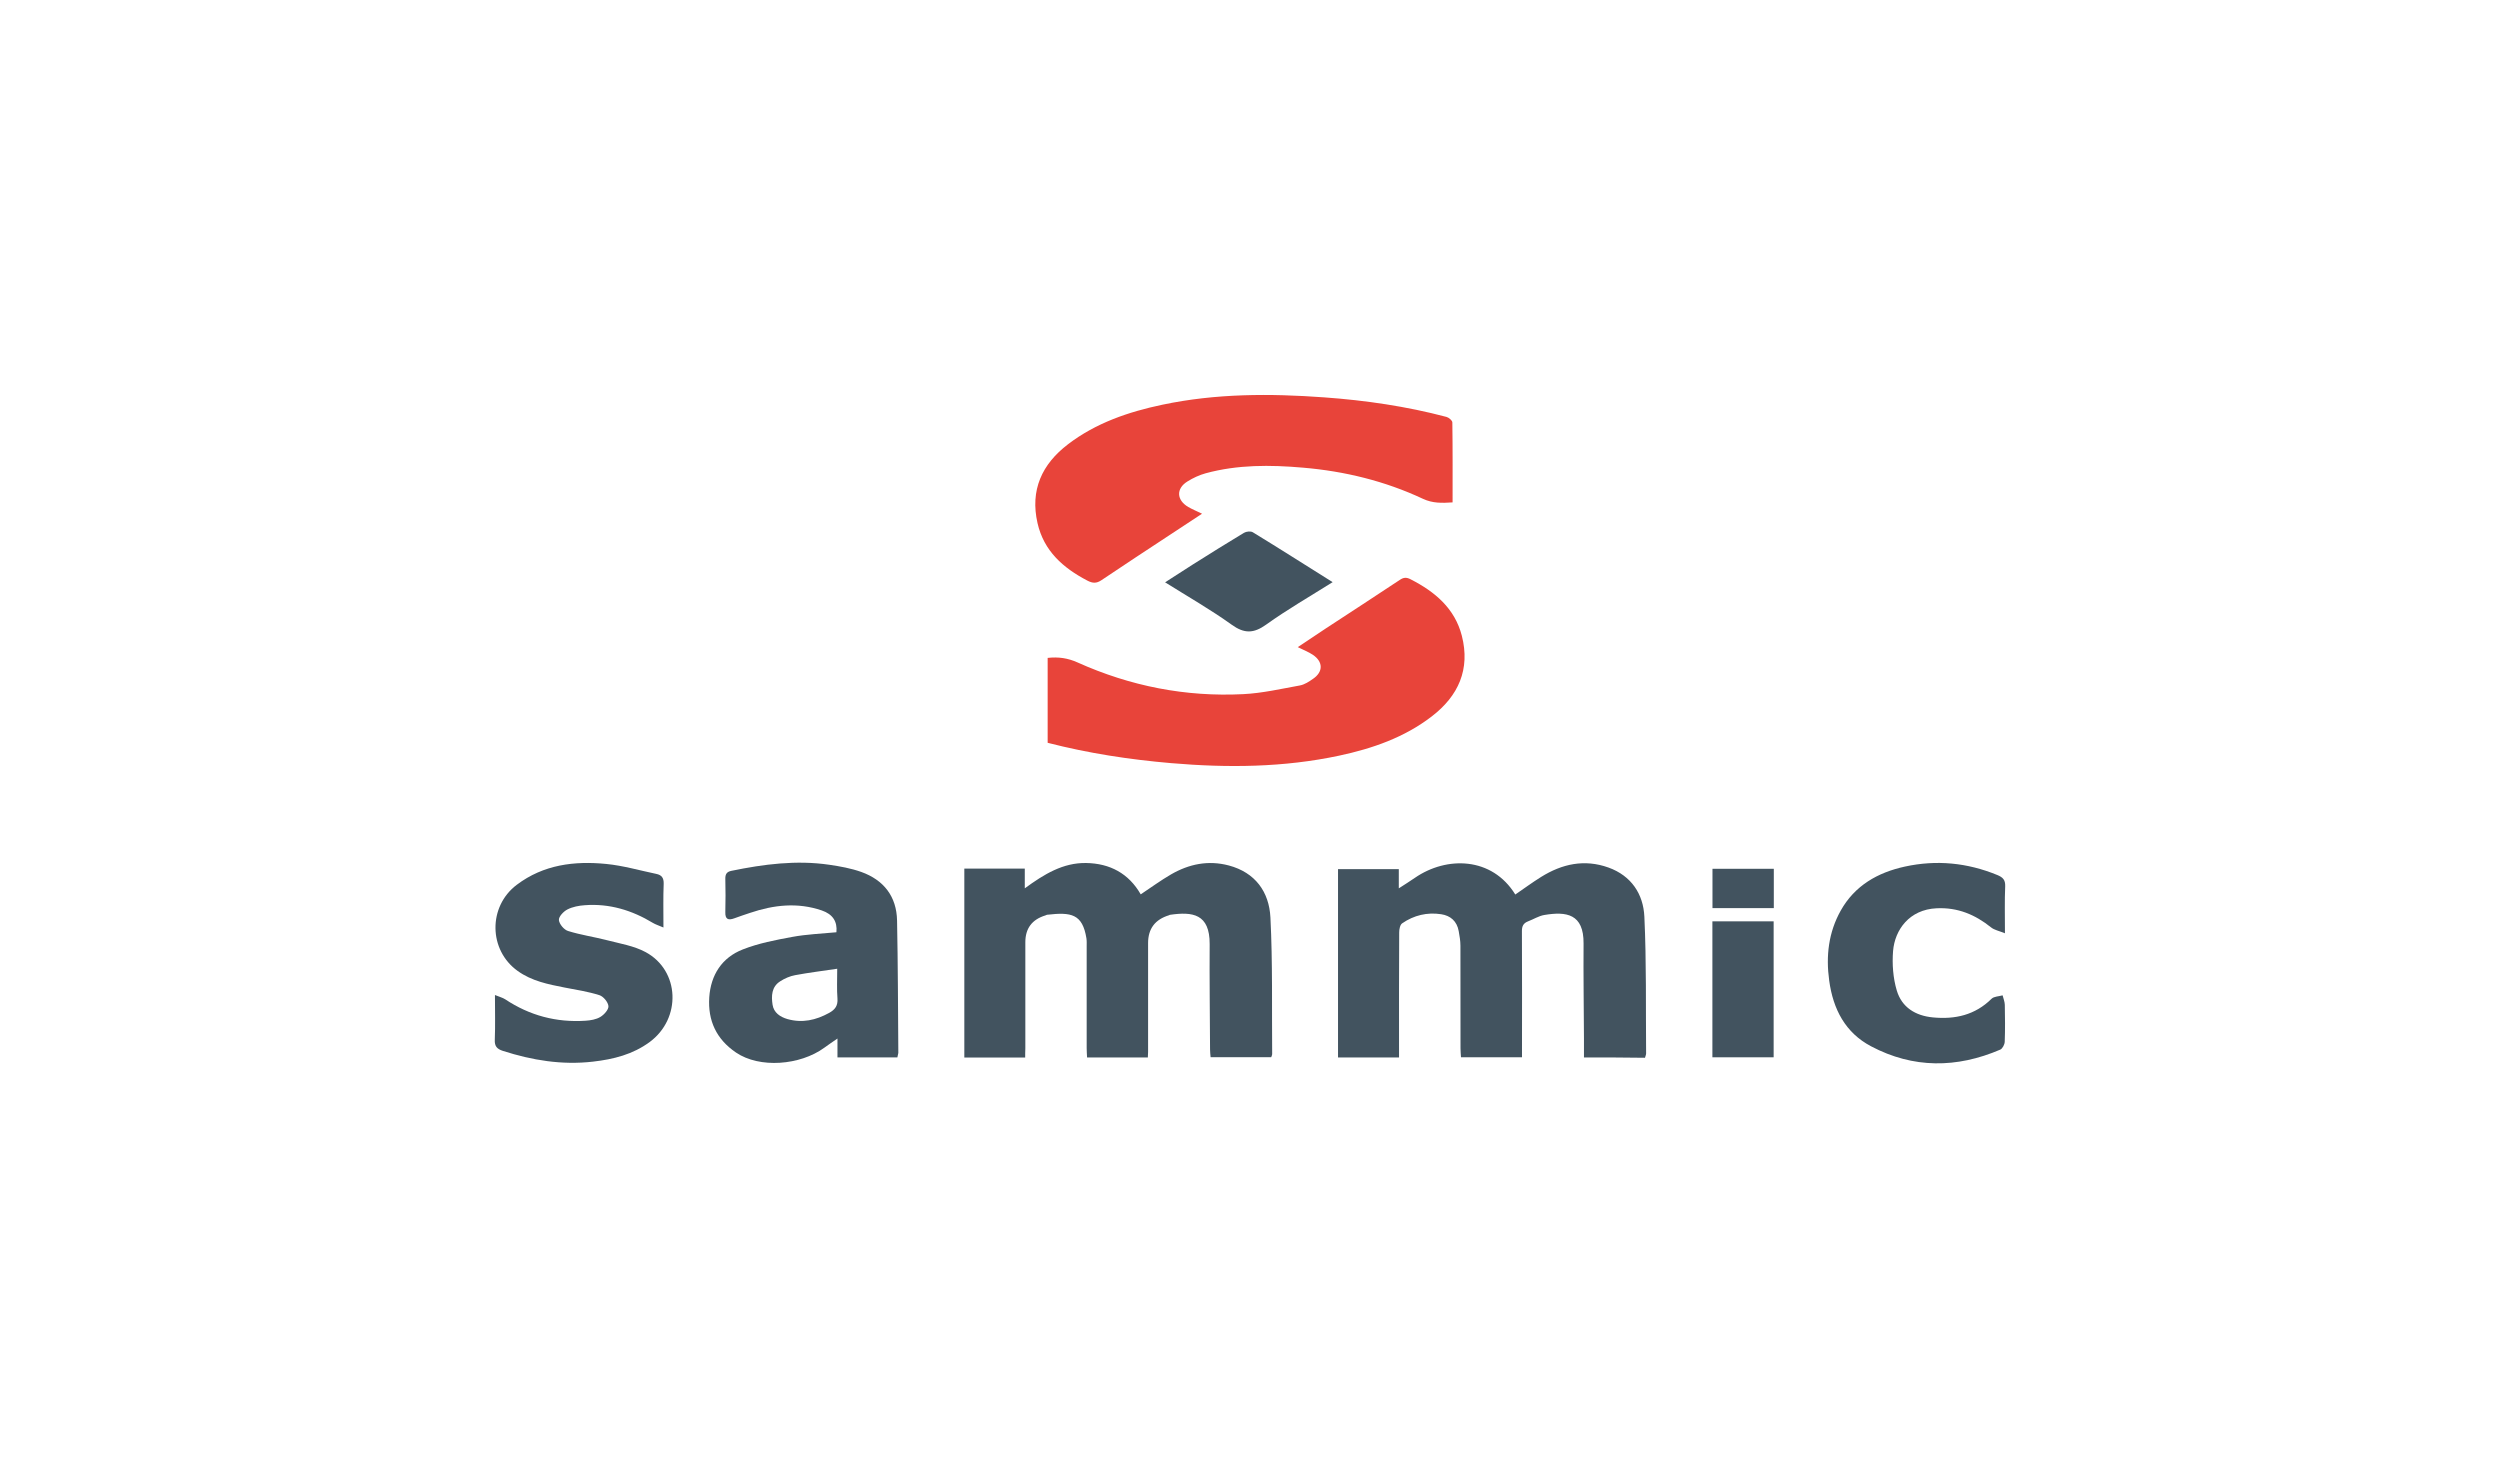
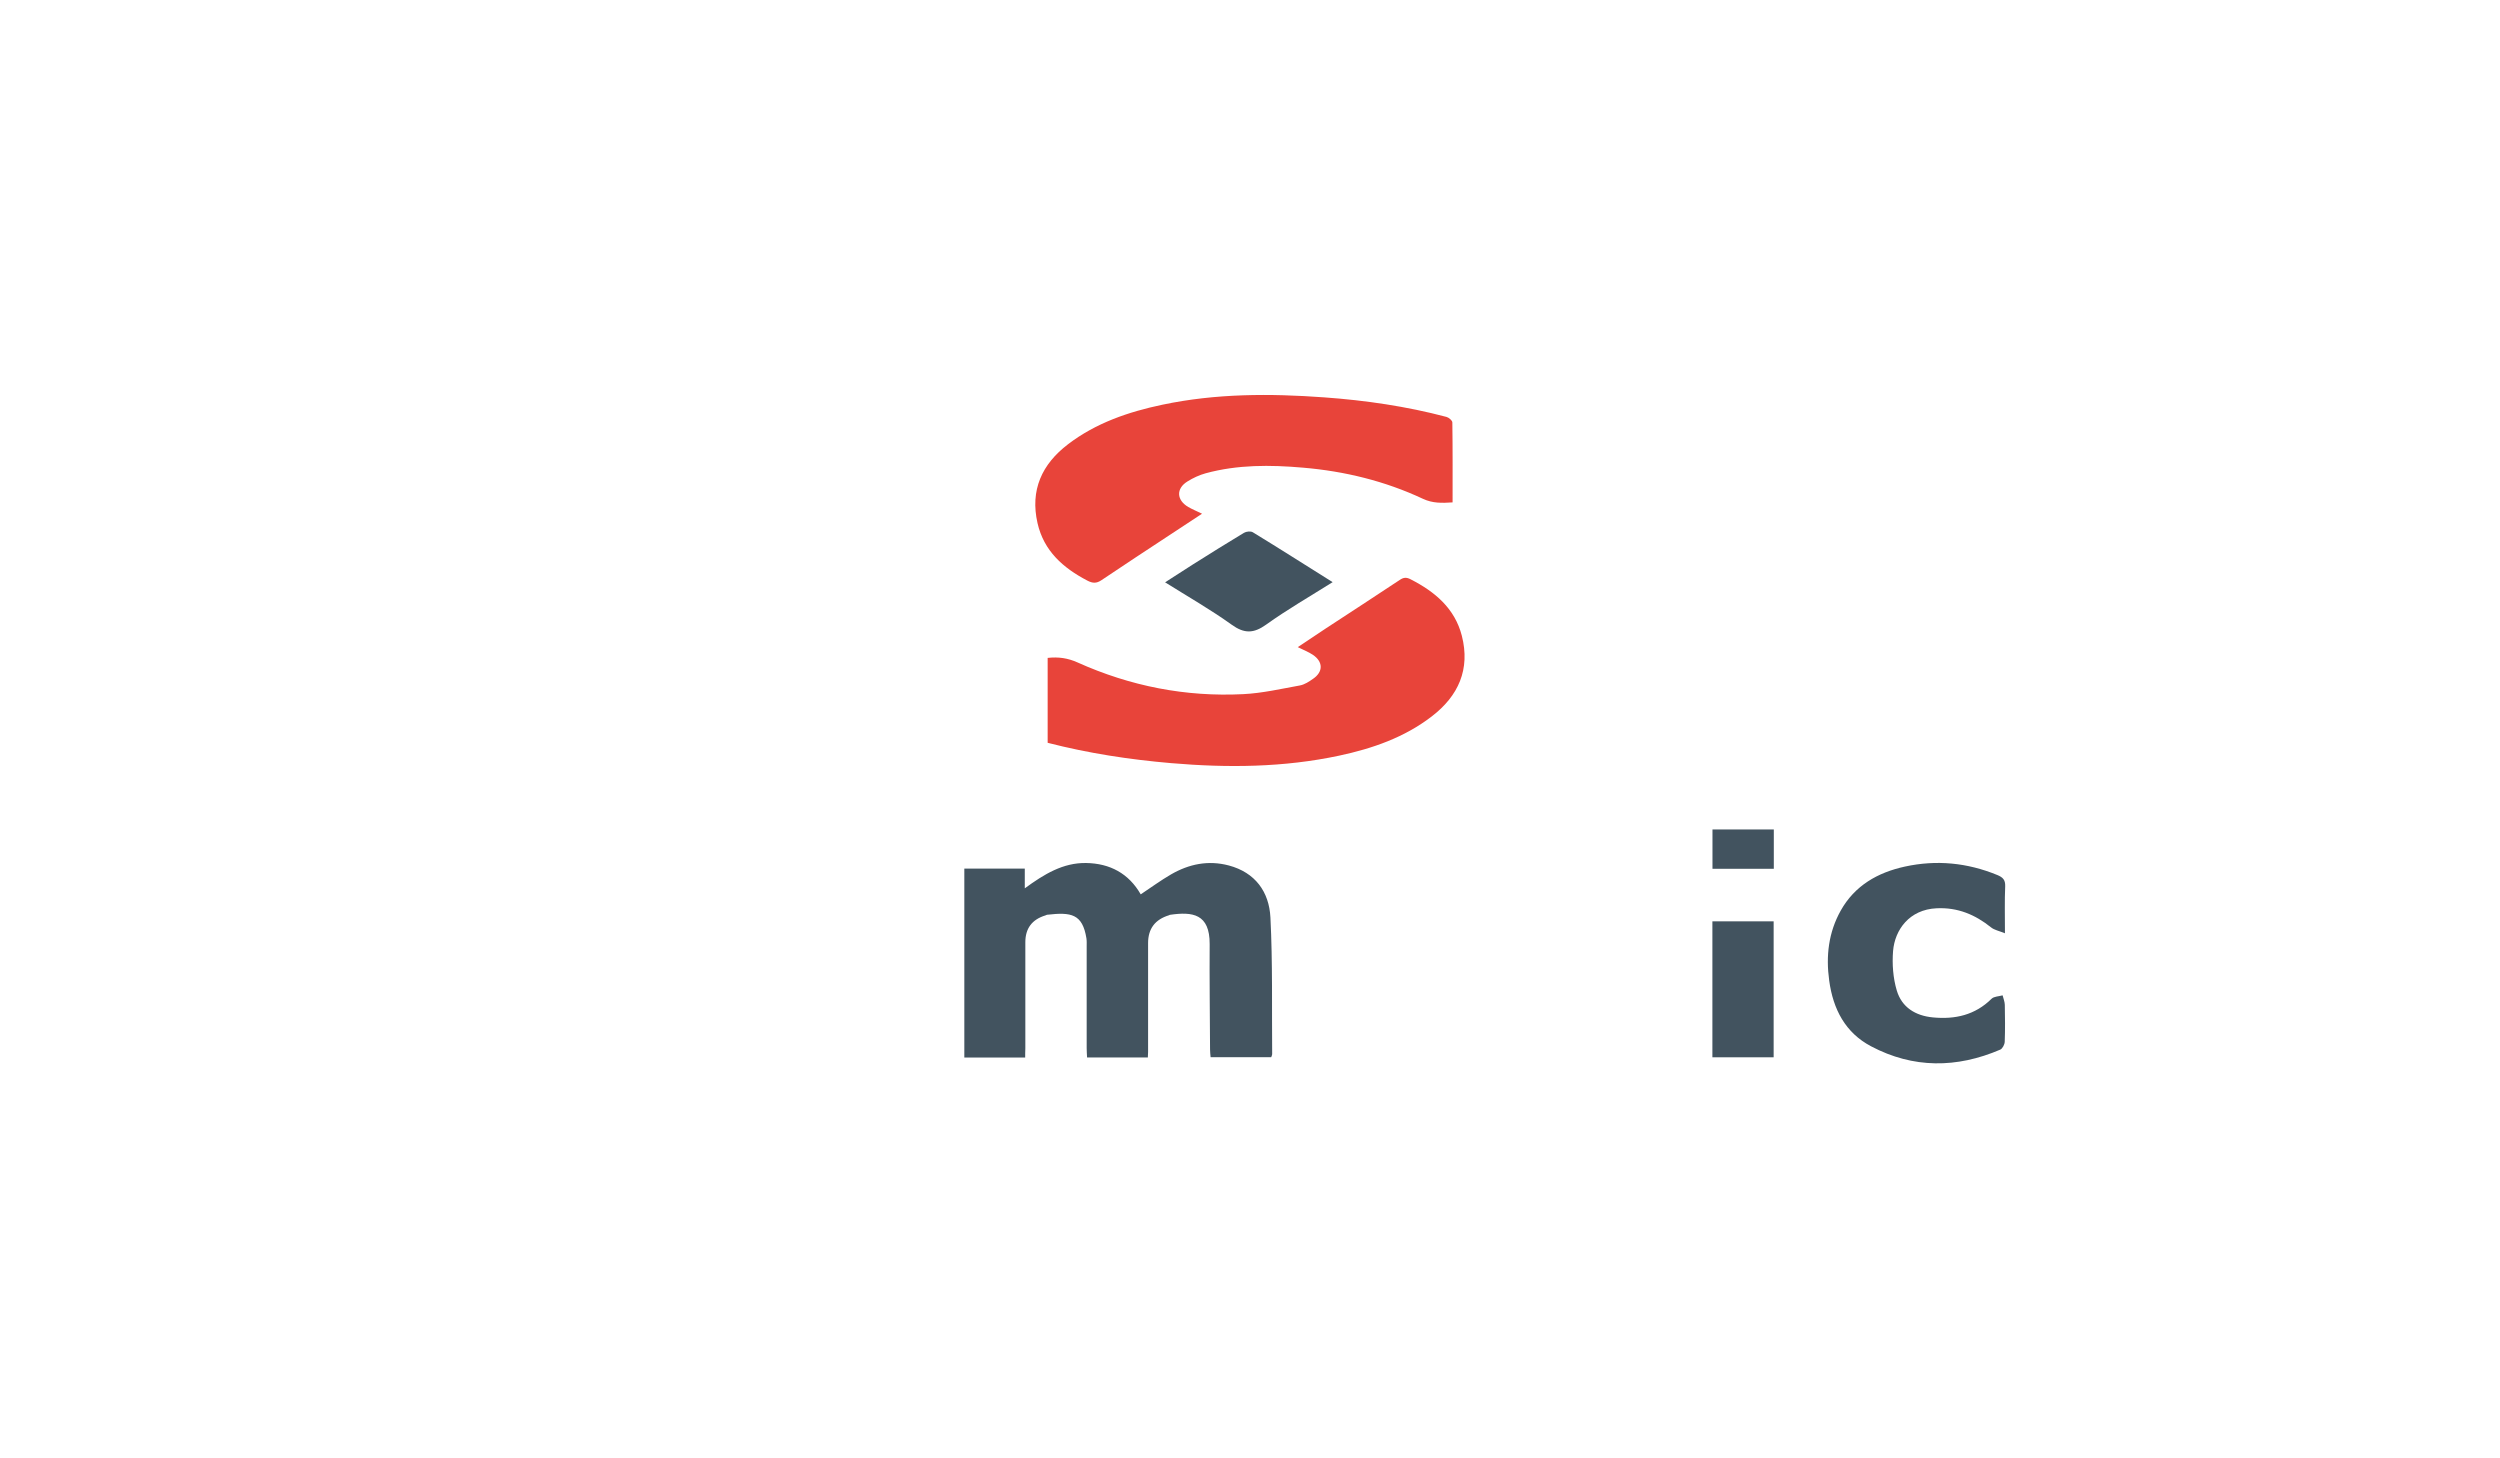
<svg xmlns="http://www.w3.org/2000/svg" id="Capa_2" width="290.444" height="169.426" viewBox="0 0 290.444 169.426">
  <defs>
    <style>.cls-1{fill:#42535f;}.cls-2{fill:none;}.cls-3{fill:#e8443a;}</style>
  </defs>
  <g id="Capa_1-2">
-     <rect class="cls-2" width="290.444" height="169.426" />
    <path class="cls-3" d="m121.714,86.298v-9.865c1.25-.138,2.344.018,3.484.533,6.114,2.749,12.55,4.018,19.243,3.678,2.207-.11,4.395-.616,6.583-1.011.542-.101,1.057-.441,1.526-.772,1.195-.818,1.177-1.986-.037-2.795-.496-.331-1.066-.542-1.738-.883,1.149-.772,2.207-1.48,3.264-2.179,2.859-1.876,5.737-3.733,8.578-5.627.46-.313.791-.322,1.269-.074,2.823,1.443,5.13,3.374,5.948,6.564.993,3.889-.395,6.987-3.503,9.369-3.181,2.446-6.877,3.724-10.738,4.551-6.454,1.379-12.963,1.434-19.519.873-4.836-.414-9.598-1.14-14.361-2.363Z" />
    <path class="cls-3" d="m168.759,58.367c-1.25.083-2.317.11-3.439-.414-4.413-2.069-9.093-3.209-13.947-3.622-3.806-.331-7.585-.359-11.299.653-.736.202-1.462.542-2.115.947-1.342.827-1.278,2.17.092,2.97.46.267.956.469,1.6.781-1.287.846-2.464,1.618-3.632,2.39-2.685,1.774-5.388,3.53-8.054,5.332-.588.395-1.03.368-1.646.046-2.813-1.471-5.047-3.438-5.783-6.675-.873-3.834.506-6.849,3.549-9.166,3.245-2.473,7.015-3.76,10.95-4.588,6.224-1.315,12.513-1.315,18.82-.855,4.799.349,9.543,1.039,14.195,2.271.276.074.68.414.68.644.046,3.071.028,6.151.028,9.286Z" />
-     <path class="cls-1" d="m184.021,122.852v-2.234c-.018-3.668-.074-7.337-.046-11.005.028-3.457-2.004-3.742-4.569-3.31-.644.11-1.241.496-1.876.736-.542.211-.726.552-.717,1.158.028,4.588.009,9.175.009,13.763v.873h-7.088c-.018-.331-.055-.69-.055-1.039-.009-3.972,0-7.953-.009-11.924,0-.57-.101-1.14-.202-1.701-.202-1.14-.947-1.793-2.041-1.958-1.627-.248-3.163.12-4.523,1.057-.248.165-.349.69-.349,1.048-.028,4.45-.018,8.9-.018,13.359v1.177h-7.088v-21.881h7.061v2.234c.726-.469,1.315-.837,1.885-1.232,3.668-2.519,8.936-2.446,11.649,1.949.993-.68,1.967-1.397,2.997-2.041,2.436-1.517,5.029-2.096,7.824-1.094,2.666.956,4.054,3.089,4.174,5.709.248,5.286.156,10.591.202,15.887,0,.156-.083.322-.129.506-2.317-.037-4.624-.037-7.088-.037Z" />
    <path class="cls-1" d="m119.103,122.862h-7.07v-21.946h7.024v2.289c2.262-1.655,4.45-2.988,7.134-2.942,2.758.046,4.946,1.214,6.335,3.641,1.214-.809,2.335-1.627,3.521-2.317,2.087-1.204,4.312-1.673,6.712-1.039,3.062.818,4.68,3.043,4.836,6.04.267,5.286.156,10.591.202,15.887,0,.092-.055.193-.11.349h-7.042c-.028-.313-.064-.607-.064-.901-.018-4.082-.074-8.155-.046-12.237.018-3.53-1.995-3.788-4.625-3.402-.028.009-.064.037-.092.046q-2.436.736-2.436,3.236v12.642c0,.193-.018.395-.028.644h-7.061c-.018-.368-.046-.726-.046-1.085v-11.832c0-.303.018-.616-.028-.919-.46-2.85-1.765-3.062-4.579-2.74-.064.009-.12.055-.184.074q-2.335.708-2.335,3.117v12.338c-.018.349-.018.699-.018,1.057Z" />
-     <path class="cls-1" d="m104.255,122.843h-6.96v-2.188c-.607.423-1.094.745-1.554,1.085-2.795,2.023-7.484,2.409-10.233.542-2.289-1.554-3.282-3.714-3.108-6.408.175-2.611,1.471-4.625,3.898-5.571,1.82-.717,3.797-1.094,5.737-1.453,1.682-.313,3.42-.377,5.139-.542.12-1.241-.414-2.096-1.71-2.538-2.804-.956-5.571-.644-8.32.285-.607.202-1.214.405-1.811.625-.717.267-1.094.138-1.066-.717.037-1.287.028-2.583,0-3.871-.009-.533.165-.809.699-.919,3.76-.772,7.539-1.269,11.373-.708,1.26.184,2.538.414,3.724.837,2.611.938,4.1,2.841,4.156,5.645.101,5.13.11,10.251.147,15.381-.018.138-.074.303-.11.515Zm-6.987-10.297c-1.719.257-3.31.451-4.882.745-.607.11-1.223.377-1.747.717-1.002.634-1.039,1.701-.883,2.721.138.919.873,1.416,1.728,1.664,1.719.487,3.31.129,4.845-.717.699-.386,1.03-.846.965-1.682-.083-1.057-.028-2.105-.028-3.448Z" />
-     <path class="cls-1" d="m77.078,107.756c-.524-.23-.901-.34-1.223-.533-2.427-1.471-5.047-2.271-7.898-2.059-.699.046-1.434.184-2.041.496-.451.23-1.021.837-.984,1.232.046.469.598,1.131,1.066,1.269,1.471.46,3.016.68,4.505,1.066,1.517.395,3.144.653,4.505,1.388,3.981,2.151,4.174,7.714.469,10.444-1.958,1.443-4.192,2.004-6.592,2.28-3.613.414-7.052-.156-10.463-1.25-.68-.221-.975-.533-.938-1.296.064-1.655.018-3.319.018-5.195.506.211.892.303,1.204.506,2.823,1.876,5.93,2.703,9.304,2.482.598-.037,1.25-.147,1.738-.441.432-.257.975-.855.938-1.26-.046-.469-.588-1.122-1.048-1.269-1.306-.414-2.675-.625-4.027-.883-1.922-.377-3.834-.754-5.47-1.931-3.393-2.427-3.448-7.493-.101-10.012,3.108-2.344,6.693-2.786,10.398-2.418,1.958.193,3.88.754,5.82,1.158.616.129.864.469.846,1.14-.064,1.6-.028,3.19-.028,5.084Z" />
    <path class="cls-1" d="m232.932,108.427c-.699-.285-1.232-.377-1.609-.68-1.857-1.489-3.88-2.344-6.335-2.225-3.172.147-4.854,2.501-5.057,4.974-.12,1.517,0,3.135.432,4.579.579,1.949,2.161,2.933,4.202,3.126,2.583.248,4.9-.276,6.813-2.17.285-.276.846-.267,1.278-.395.092.368.248.736.257,1.103.028,1.425.046,2.859-.009,4.284-.009.322-.257.8-.515.919-5.057,2.17-10.113,2.207-15.014-.386-2.997-1.581-4.413-4.312-4.864-7.64-.395-2.868-.074-5.599,1.342-8.127,1.627-2.905,4.294-4.422,7.456-5.112,3.668-.8,7.236-.451,10.72.975.653.267.956.561.929,1.315-.074,1.701-.028,3.393-.028,5.461Z" />
    <path class="cls-1" d="m154.821,67.634c-2.675,1.682-5.277,3.181-7.704,4.919-1.471,1.057-2.556,1.085-4.045.009-2.436-1.747-5.047-3.236-7.714-4.91,1.131-.726,2.17-1.407,3.218-2.069,1.977-1.241,3.944-2.482,5.939-3.678.276-.165.791-.221,1.039-.064,3.043,1.857,6.059,3.779,9.267,5.792Z" />
    <path class="cls-1" d="m198.942,107.039h7.116v15.795h-7.116v-15.795Z" />
-     <path class="cls-1" d="m206.077,100.934v4.569h-7.125v-4.569h7.125Z" />
+     <path class="cls-1" d="m206.077,100.934h-7.125v-4.569h7.125Z" />
  </g>
</svg>